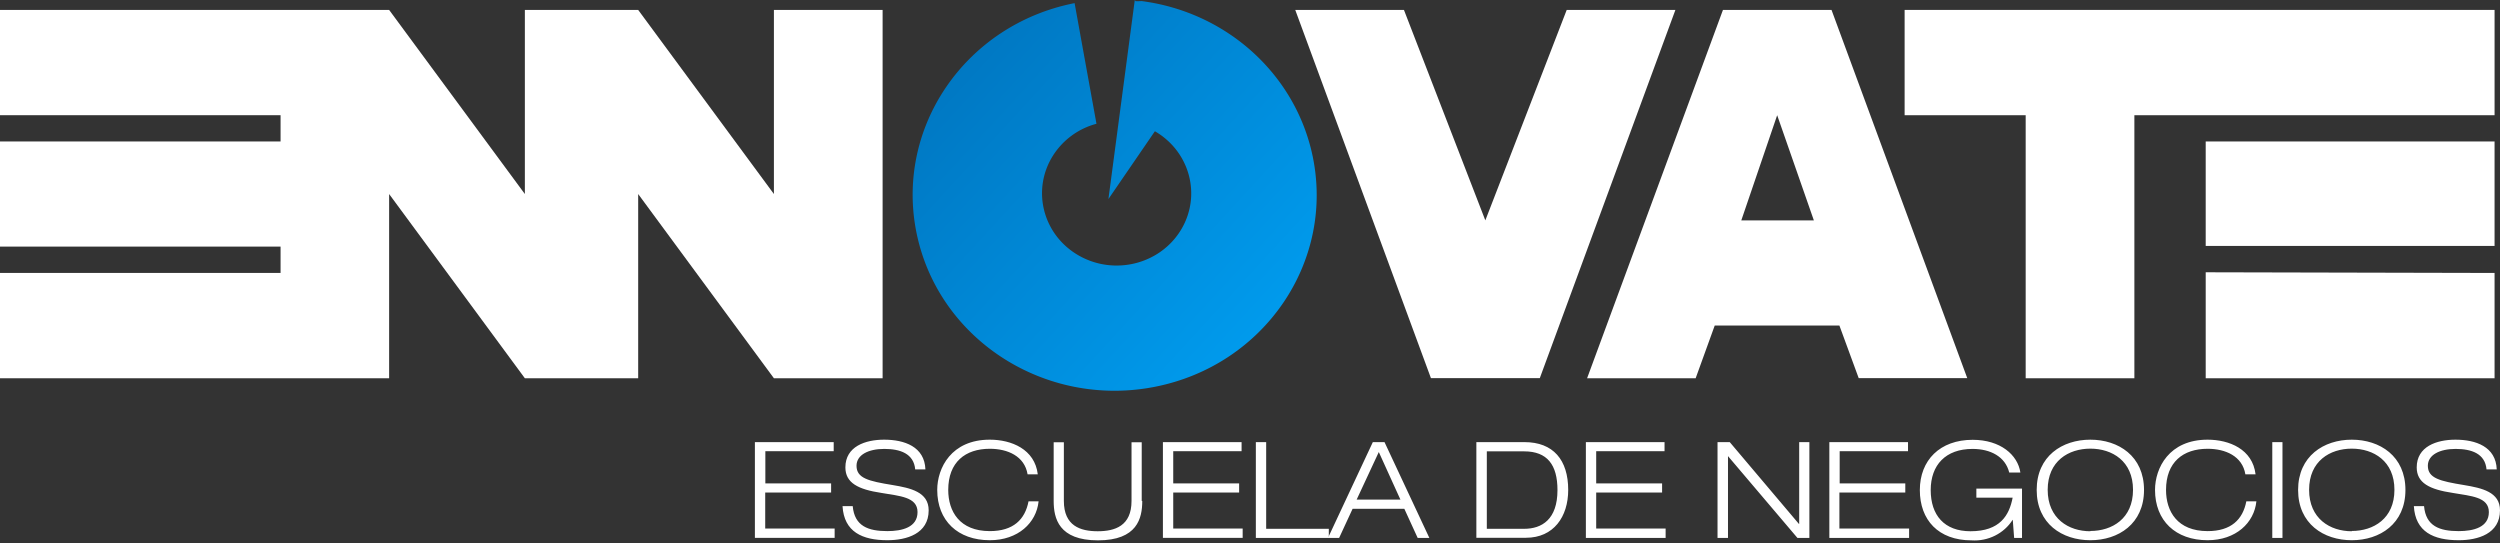
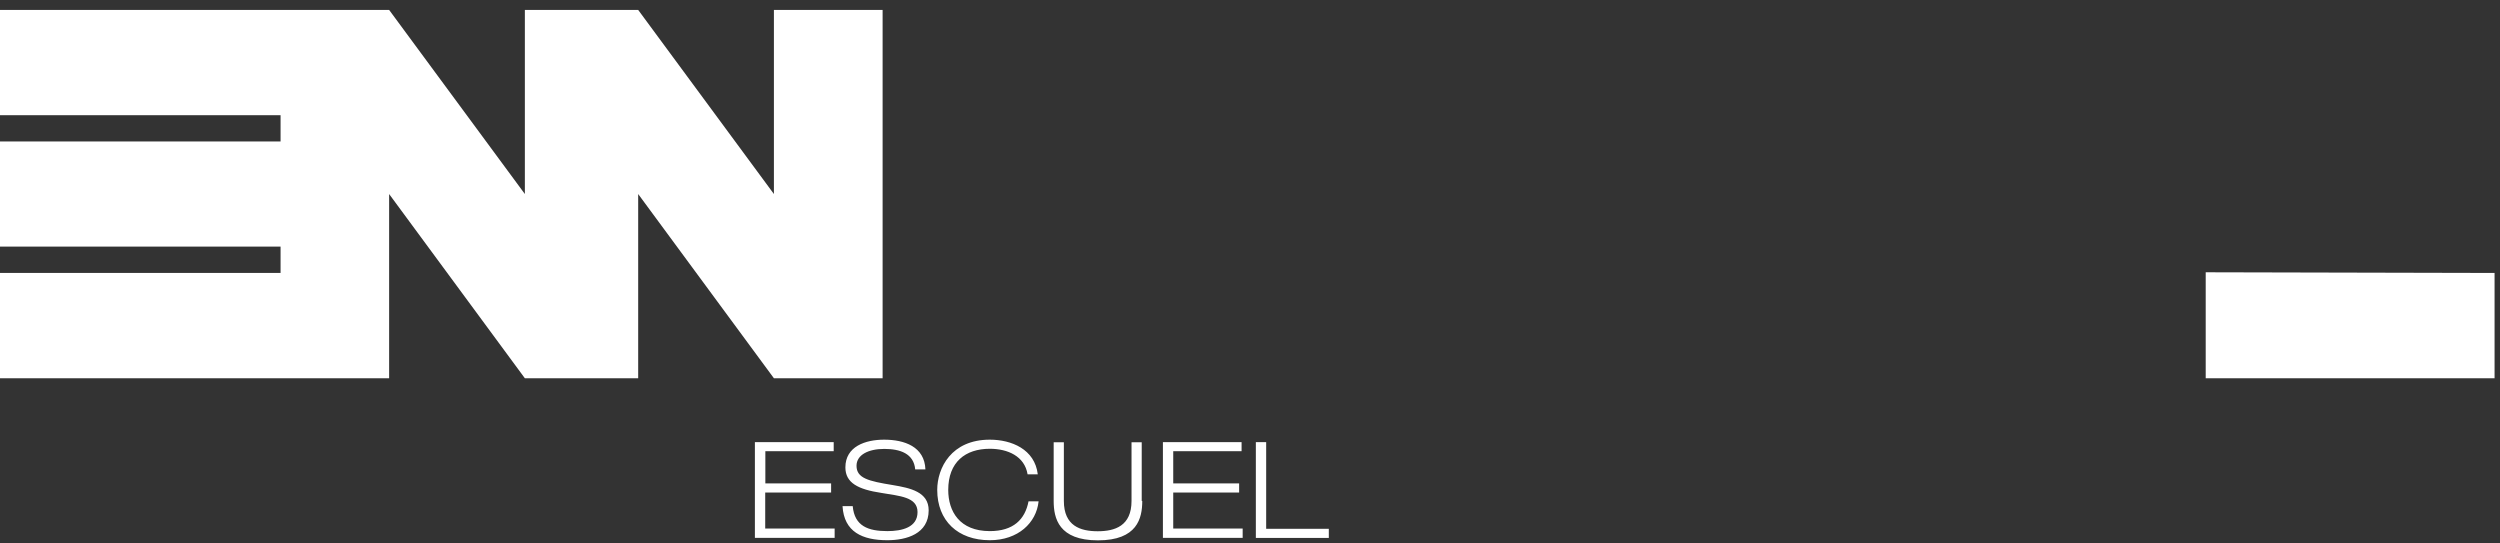
<svg xmlns="http://www.w3.org/2000/svg" width="184" height="40" viewBox="0 0 184 40" fill="none">
  <rect x="0" y="0" width="184" height="40" fill="#333333" stroke="none" />
  <g clip-path="url(#a)">
-     <path d="M83.58.08 83.52 0l-1.94 14.65L85 9.66c2.6 1.51 3.45 4.77 1.9 7.29-1.55 2.52-4.92 3.35-7.53 1.84-2.61-1.51-3.45-4.77-1.9-7.29a5.438 5.438 0 0 1 3.23-2.39L79.09.23c-8.05 1.58-13.25 9.18-11.62 16.98 1.63 7.8 9.48 12.84 17.52 11.26 8.05-1.58 13.25-9.18 11.62-16.98C95.35 5.48 90.3.9 84.03.08c-.13 0-.34.02-.48 0h.03Z" fill="url(#b)" />
-     <path d="M105.32 27.84 95.33.73h8l5.99 15.49L115.31.73h8l-9.98 27.1h-8.01v.01Zm20.88-3.87-1.4 3.87h-7.99l10-27.11h7.99l9.99 27.1h-7.99l-1.42-3.87h-9.17l-.01.01Zm7.3-7.75-2.7-7.74-2.64 7.74h5.34Zm50.1-5.81h-21.26v7.69h21.26v-7.69Z" fill="#fff" />
-     <path d="M140.18.73v7.75h8.91v19.36h8V8.48h26.51V.73h-43.42Z" fill="#fff" />
    <path d="M162.34 20.04v7.8h21.26v-7.75l-21.26-.05ZM56.96.73v13.55L46.97.73h-8.34v13.55L28.64.73H0v7.75h20.65v1.93H0v7.74h20.65v1.94H0v7.75h28.64V14.28l9.99 13.56h8.34V14.28l9.99 13.56h8V.73h-8Zm-1.39 31.81h5.79v.67h-5.03v2.37h4.84v.67h-4.85v2.65h5.11v.69h-5.87v-7.05h.01Zm11.79 2.02c-.1-1.18-1.11-1.52-2.28-1.52-1.17 0-2.04.44-2.04 1.24 0 .92.88 1.13 2.66 1.42 1.32.22 2.65.51 2.65 1.86 0 1.73-1.63 2.2-3.04 2.2-1.84 0-3.19-.61-3.3-2.51h.75c.13 1.48 1.15 1.84 2.55 1.84 1.09 0 2.22-.28 2.22-1.4 0-1.12-1.32-1.18-2.65-1.41-1.73-.26-2.66-.74-2.66-1.88 0-1.54 1.47-2.04 2.85-2.04 1.49 0 2.98.51 3.04 2.19h-.75v.01Zm9.08 2.34c-.16 1.58-1.51 2.86-3.59 2.86-2.36 0-3.87-1.44-3.87-3.7 0-1.61 1.03-3.7 3.87-3.7 1.59 0 3.31.7 3.53 2.55h-.75c-.22-1.34-1.47-1.88-2.78-1.88-1.8 0-3.06.98-3.06 3.03 0 1.58.84 3.03 3.06 3.03 1.73 0 2.59-.85 2.85-2.19h.75-.01Zm7.63-.03c0 1.28-.37 2.9-3.26 2.9-2.89 0-3.26-1.62-3.26-2.9v-4.32h.75v4.32c0 1.84 1.22 2.23 2.49 2.23 1.27 0 2.49-.39 2.49-2.23v-4.32h.75v4.32h.04Zm1.52-4.33h5.79v.67h-5.03v2.37h4.85v.67h-4.85v2.65h5.11v.69h-5.87v-7.05Zm6.85 0h.75v6.38h4.61v.67h-5.37v-7.05h.01Z" fill="#fff" />
-     <path d="M103.38 37.45h-3.83l-.99 2.14h-.82l3.3-7.05h.86l3.3 7.05h-.86l-.98-2.14h.02Zm-1.9-4.18-1.63 3.5h3.22l-1.59-3.5Zm7.19-.73h3.53c2.12 0 3.22 1.31 3.22 3.52 0 1.97-1.07 3.52-3.11 3.52h-3.65v-7.04h.01Zm.76 6.38h2.75c1.3 0 2.45-.69 2.45-2.85 0-1.86-.75-2.85-2.45-2.85h-2.75v5.7Zm7.29-6.38h5.79v.67h-5.03v2.37h4.85v.67h-4.85v2.65h5.11v.69h-5.87v-7.05Zm9.69 0h.9l5.09 6.02h.02v-6.02h.75v7.05h-.88l-5.11-6.02v6.02h-.77v-7.05Zm8.23 0h5.79v.67h-5.03v2.37h4.83v.67h-4.85v2.65h5.13v.69h-5.87v-7.05Zm13.51 5.72h-.02c-.64 1.01-1.81 1.59-3.02 1.51-2.45 0-3.81-1.5-3.81-3.7s1.48-3.7 3.89-3.7c2.04 0 3.32 1.11 3.51 2.41h-.82c-.29-1.18-1.39-1.74-2.7-1.74-1.98 0-3.08 1.18-3.08 3.03 0 1.85 1 3.03 2.93 3.03 2.18 0 2.85-1.18 3.1-2.47h-2.67v-.67h3.36v3.63h-.58l-.1-1.33h.01Zm5.7-5.9c2.07 0 3.95 1.21 3.95 3.7s-1.88 3.7-3.95 3.7c-2.07 0-3.95-1.21-3.95-3.7s1.88-3.7 3.95-3.7Zm0 6.72c1.6 0 3.14-.91 3.14-3.03 0-2.12-1.54-3.03-3.14-3.03s-3.14.91-3.14 3.03c0 2.12 1.54 3.05 3.14 3.05v-.02Zm12.22-2.18c-.16 1.58-1.51 2.86-3.59 2.86-2.36 0-3.87-1.44-3.87-3.7 0-1.61 1.03-3.7 3.87-3.7 1.59 0 3.31.7 3.53 2.55h-.75c-.22-1.34-1.47-1.88-2.78-1.88-1.8 0-3.06.98-3.06 3.03 0 1.58.84 3.03 3.06 3.03 1.73 0 2.59-.85 2.85-2.19h.75-.01Zm1.17-4.36h.75v7.05h-.75v-7.05Zm5.85-.18c2.07 0 3.95 1.21 3.95 3.7s-1.88 3.7-3.95 3.7c-2.07 0-3.95-1.21-3.95-3.7s1.89-3.7 3.95-3.7Zm0 6.72c1.6 0 3.14-.91 3.14-3.03 0-2.12-1.54-3.03-3.14-3.03s-3.14.91-3.14 3.03c0 2.12 1.54 3.05 3.14 3.05v-.02Zm9.92-4.52c-.1-1.18-1.11-1.52-2.28-1.52-1.17 0-2.04.44-2.04 1.24 0 .92.89 1.13 2.66 1.42 1.32.22 2.65.51 2.65 1.86 0 1.73-1.63 2.2-3.04 2.2-1.84 0-3.19-.61-3.3-2.51h.75c.13 1.48 1.15 1.84 2.55 1.84 1.09 0 2.22-.28 2.22-1.4 0-1.12-1.32-1.18-2.65-1.41-1.73-.26-2.66-.74-2.66-1.88 0-1.54 1.47-2.04 2.85-2.04 1.49 0 2.98.51 3.04 2.19h-.75v.01Z" fill="#fff" />
  </g>
  <defs>
    <linearGradient id="b" x1="97" y1="39.5" x2="54" y2="0" gradientUnits="userSpaceOnUse">
      <stop stop-color="#00FFF8" />
      <stop stop-color="#00FBF6" />
      <stop offset="0" stop-color="#00FEF7" />
      <stop offset="0" stop-color="#00FCF7" />
      <stop offset="0" stop-color="#0AF" />
      <stop offset="1" stop-color="#0066AD" />
    </linearGradient>
    <clipPath id="a">
      <path fill="#fff" d="M0 0h184v39.77H0z" />
    </clipPath>
  </defs>
</svg>